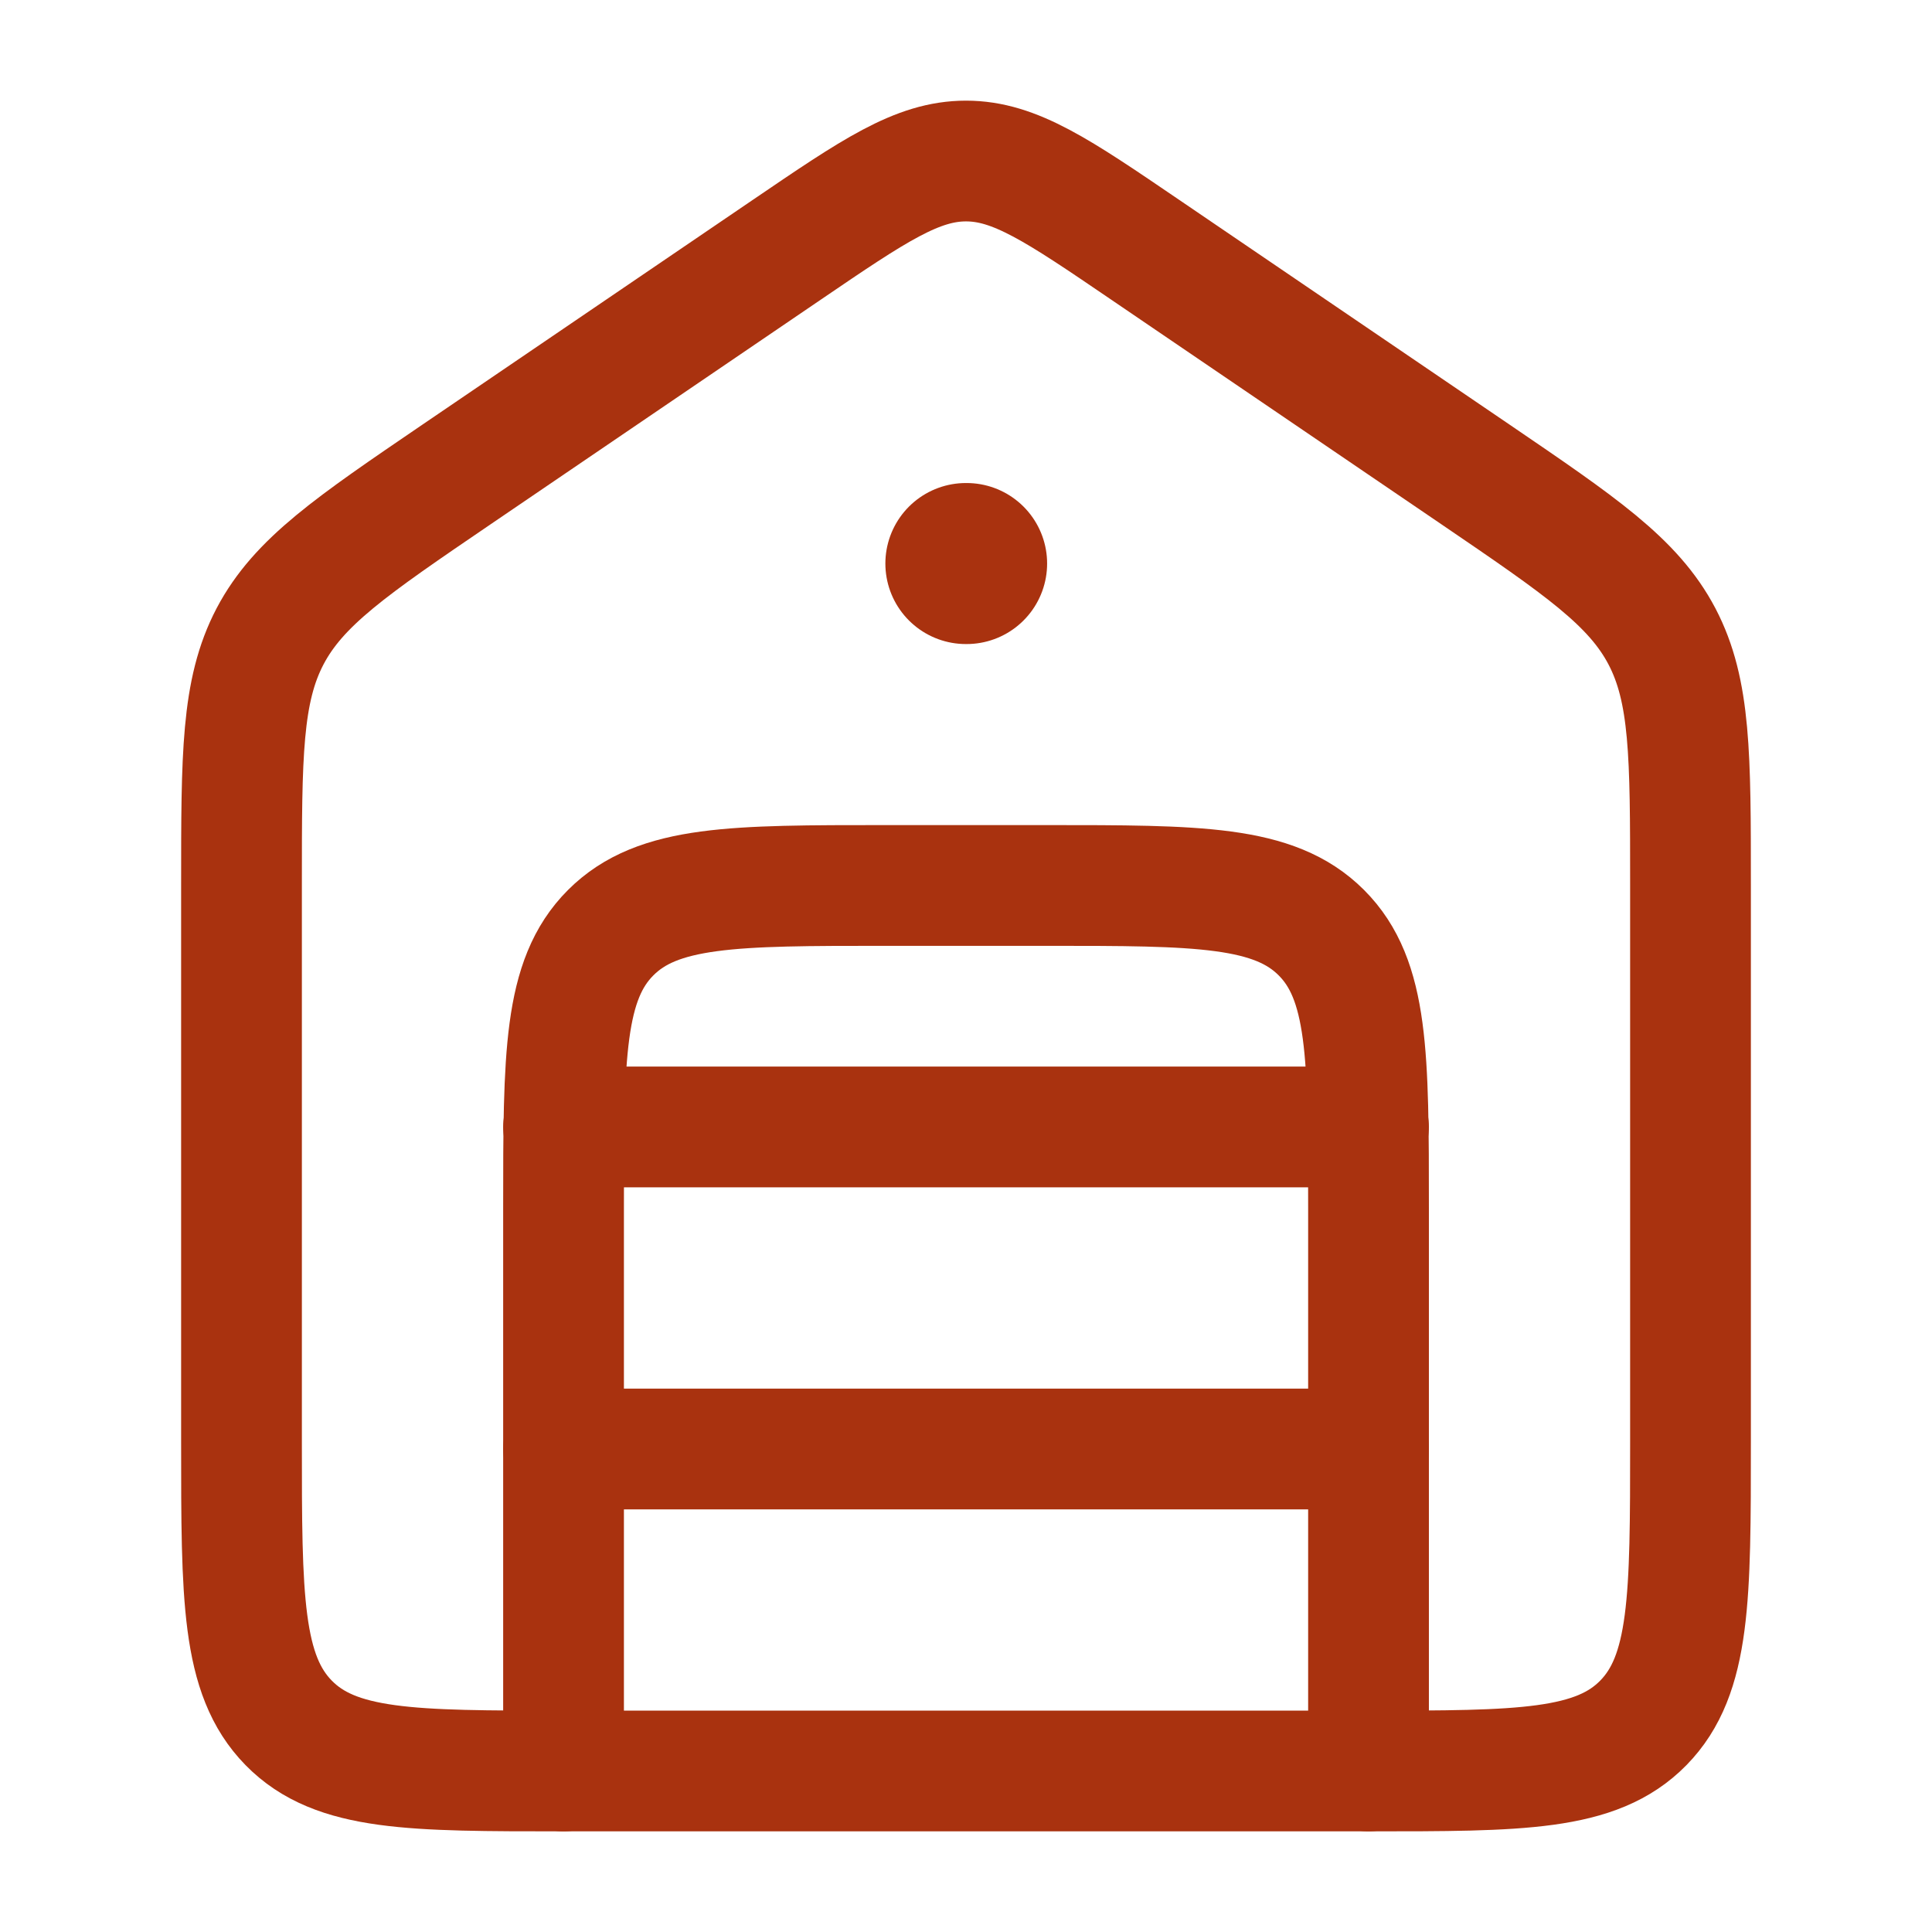
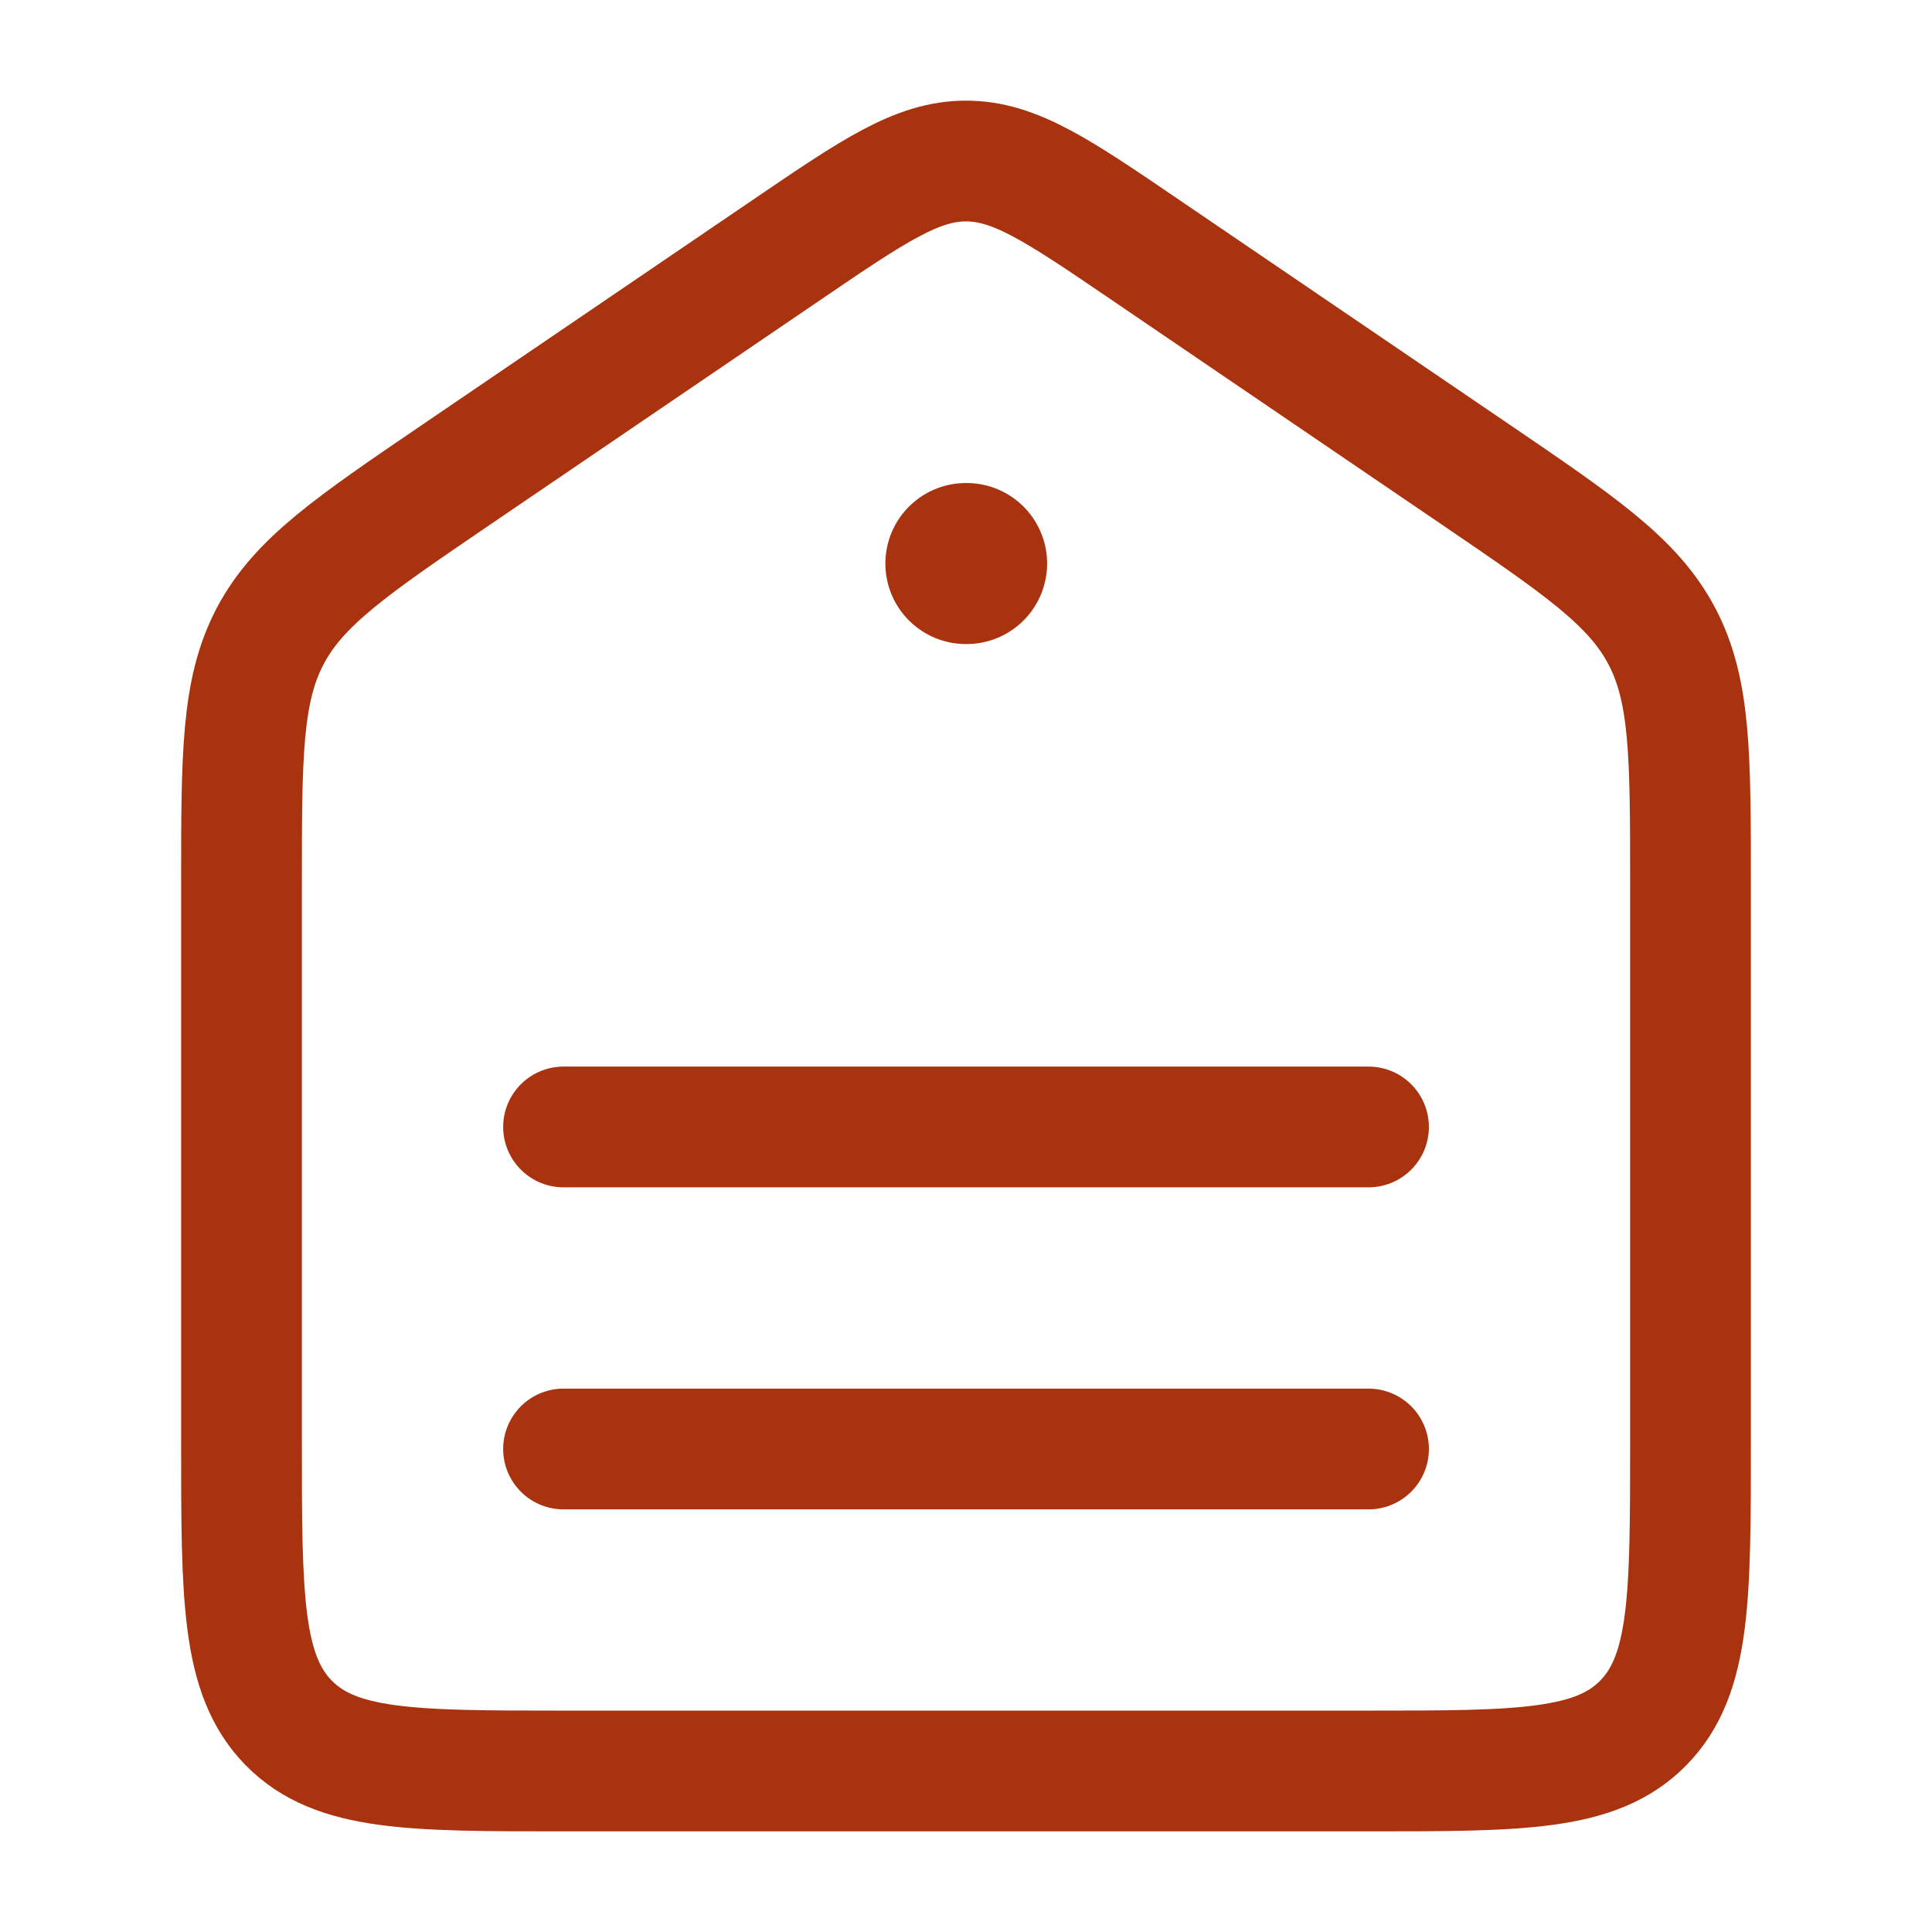
<svg xmlns="http://www.w3.org/2000/svg" width="32" height="32" viewBox="0 0 32 32" fill="none">
  <path d="M13.042 4.13L7.562 7.858C5.819 9.045 4.947 9.638 4.473 10.54C4 11.443 4 12.513 4 14.652V23.89C4 26.456 4 27.739 4.781 28.536C5.562 29.333 6.819 29.333 9.333 29.333H22.667C25.181 29.333 26.438 29.333 27.219 28.536C28 27.739 28 26.456 28 23.89V14.652C28 12.513 28 11.443 27.527 10.54C27.053 9.638 26.181 9.045 24.438 7.858L18.958 4.13C17.524 3.154 16.808 2.667 16 2.667C15.193 2.667 14.476 3.154 13.042 4.13Z" stroke="#A9320F" stroke-width="2" stroke-linecap="round" stroke-linejoin="round" />
-   <path d="M9.334 29.333V20C9.334 17.486 9.334 16.229 10.115 15.448C10.896 14.666 12.153 14.666 14.667 14.666H17.334C19.848 14.666 21.105 14.666 21.886 15.448C22.667 16.229 22.667 17.486 22.667 20V29.333" stroke="#A9320F" stroke-width="2" stroke-linecap="round" stroke-linejoin="round" />
  <path d="M9.334 18.666H22.667" stroke="#A9320F" stroke-width="2" stroke-linecap="round" stroke-linejoin="round" />
  <path d="M9.334 24H22.667" stroke="#A9320F" stroke-width="2" stroke-linecap="round" stroke-linejoin="round" />
  <path d="M16.01 9.334H15.998" stroke="#A9320F" stroke-width="2.667" stroke-linecap="round" stroke-linejoin="round" />
</svg>